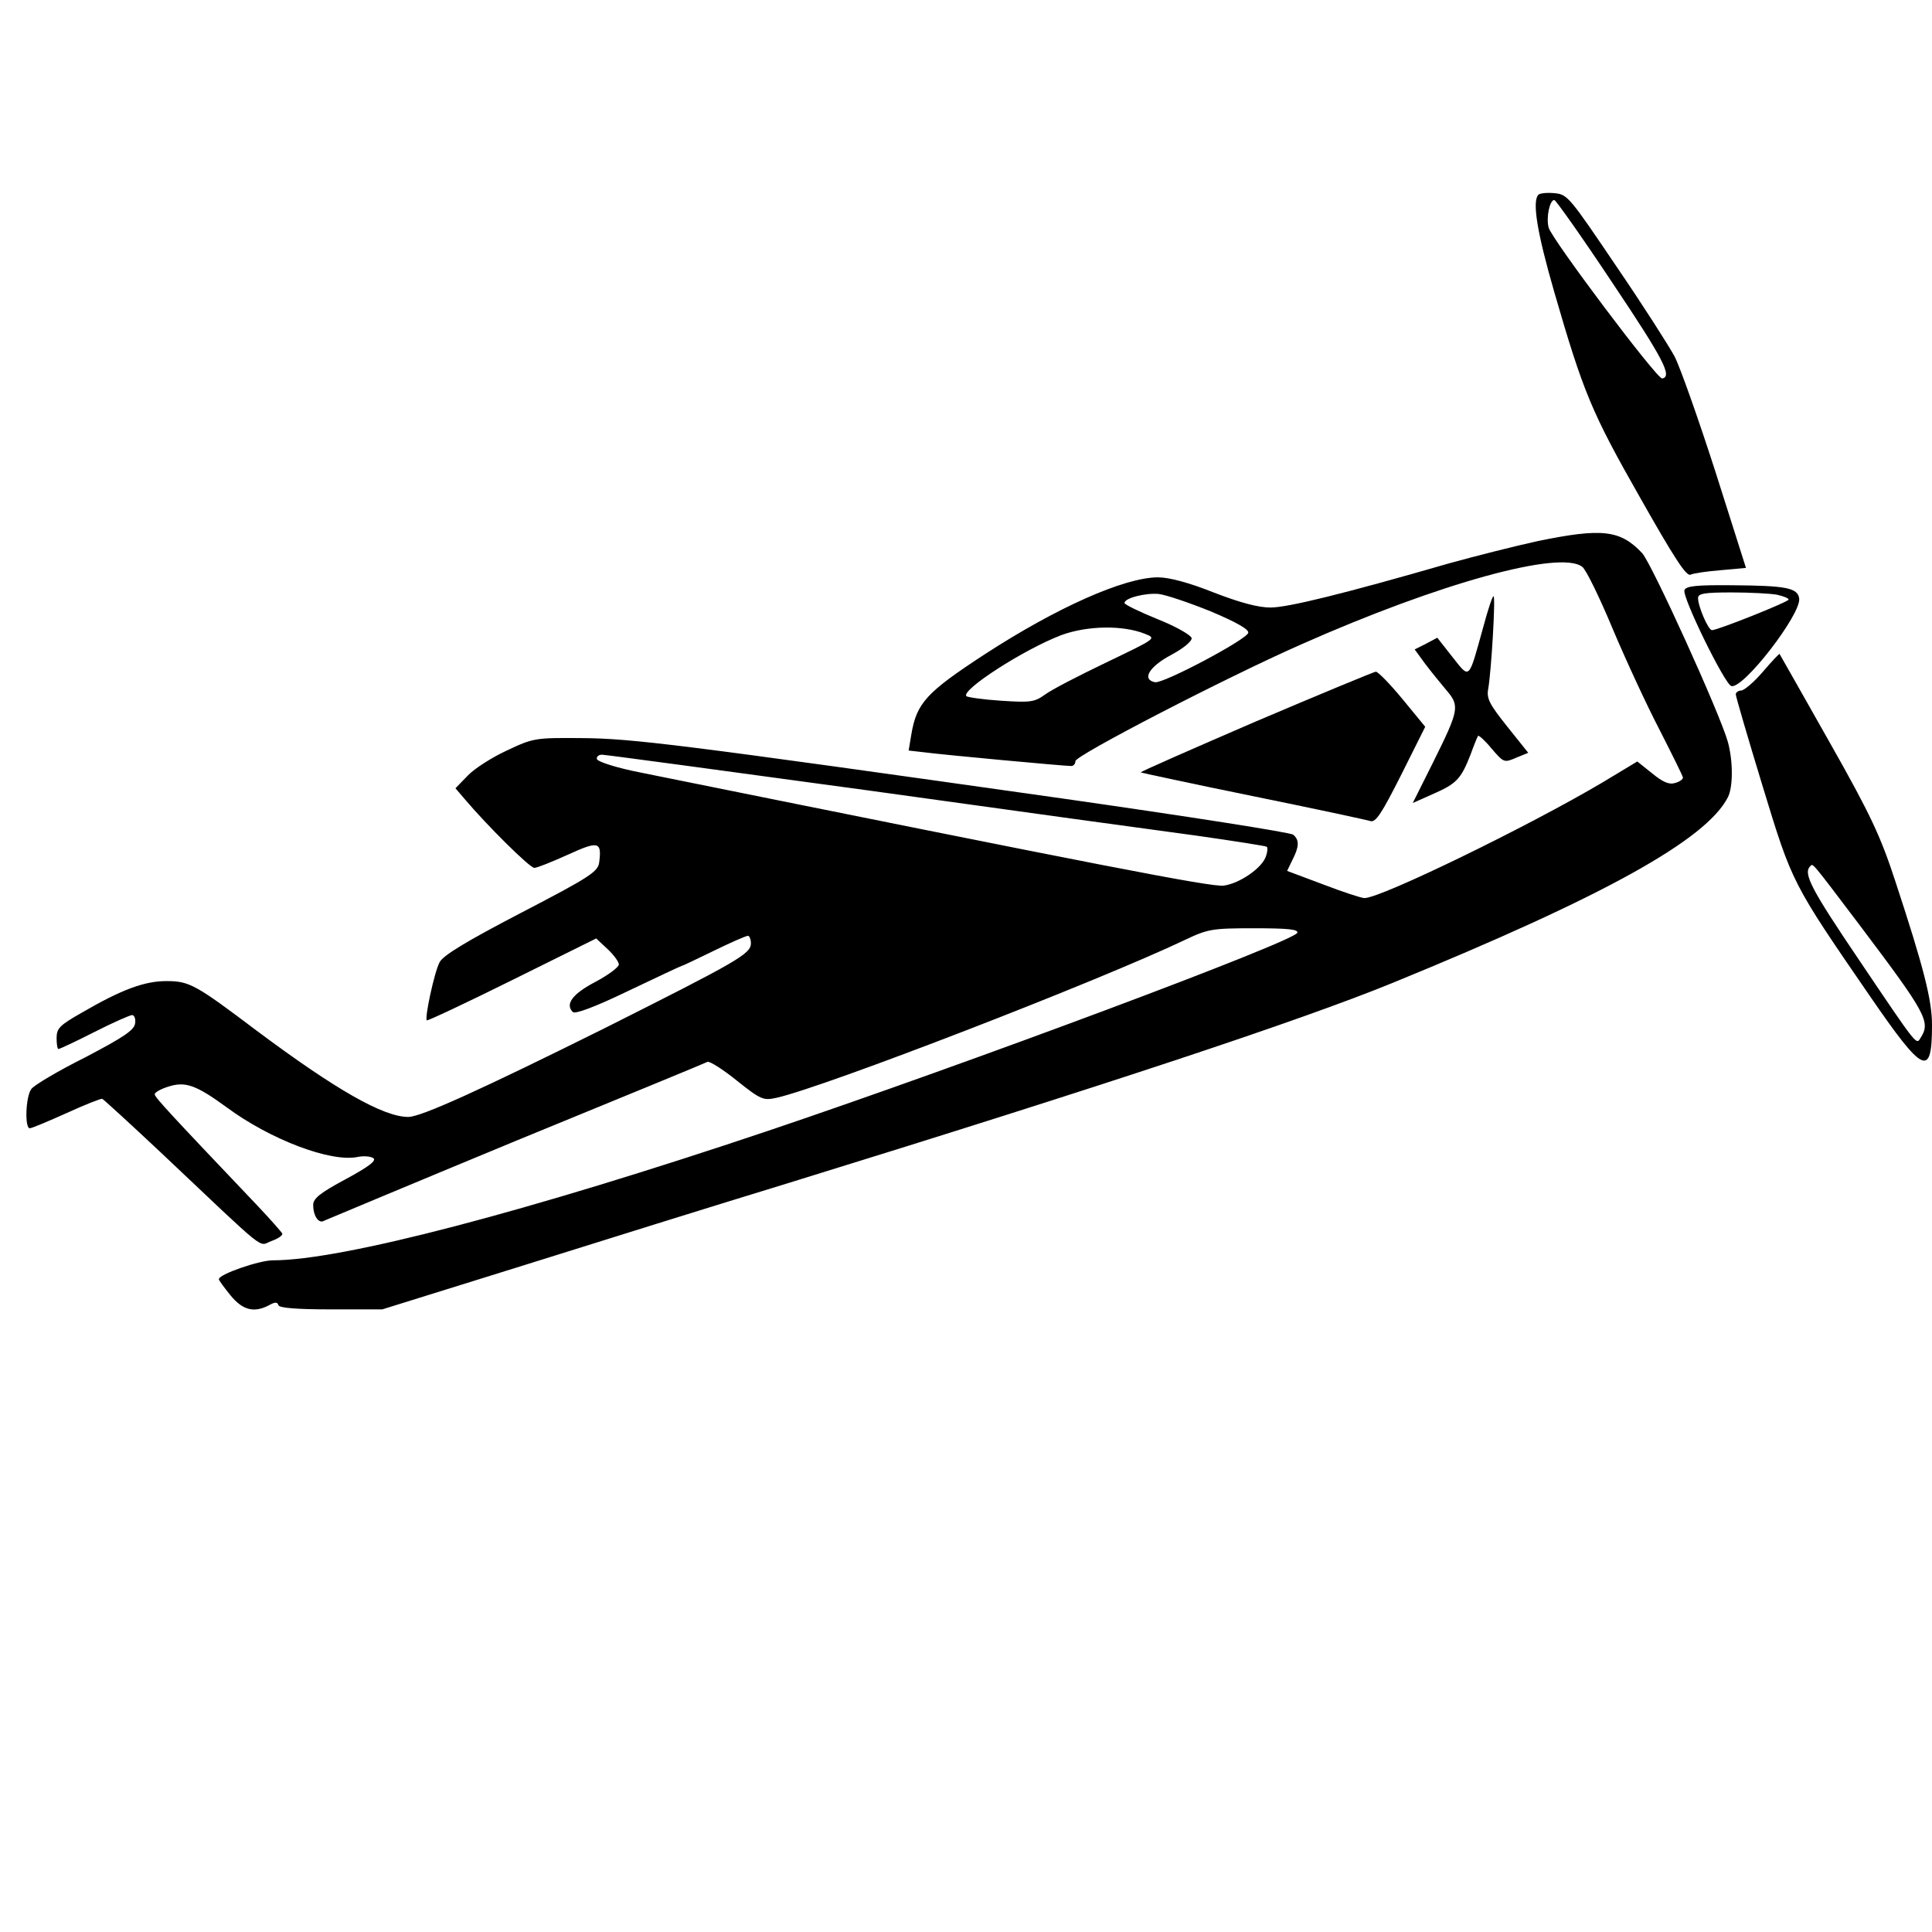
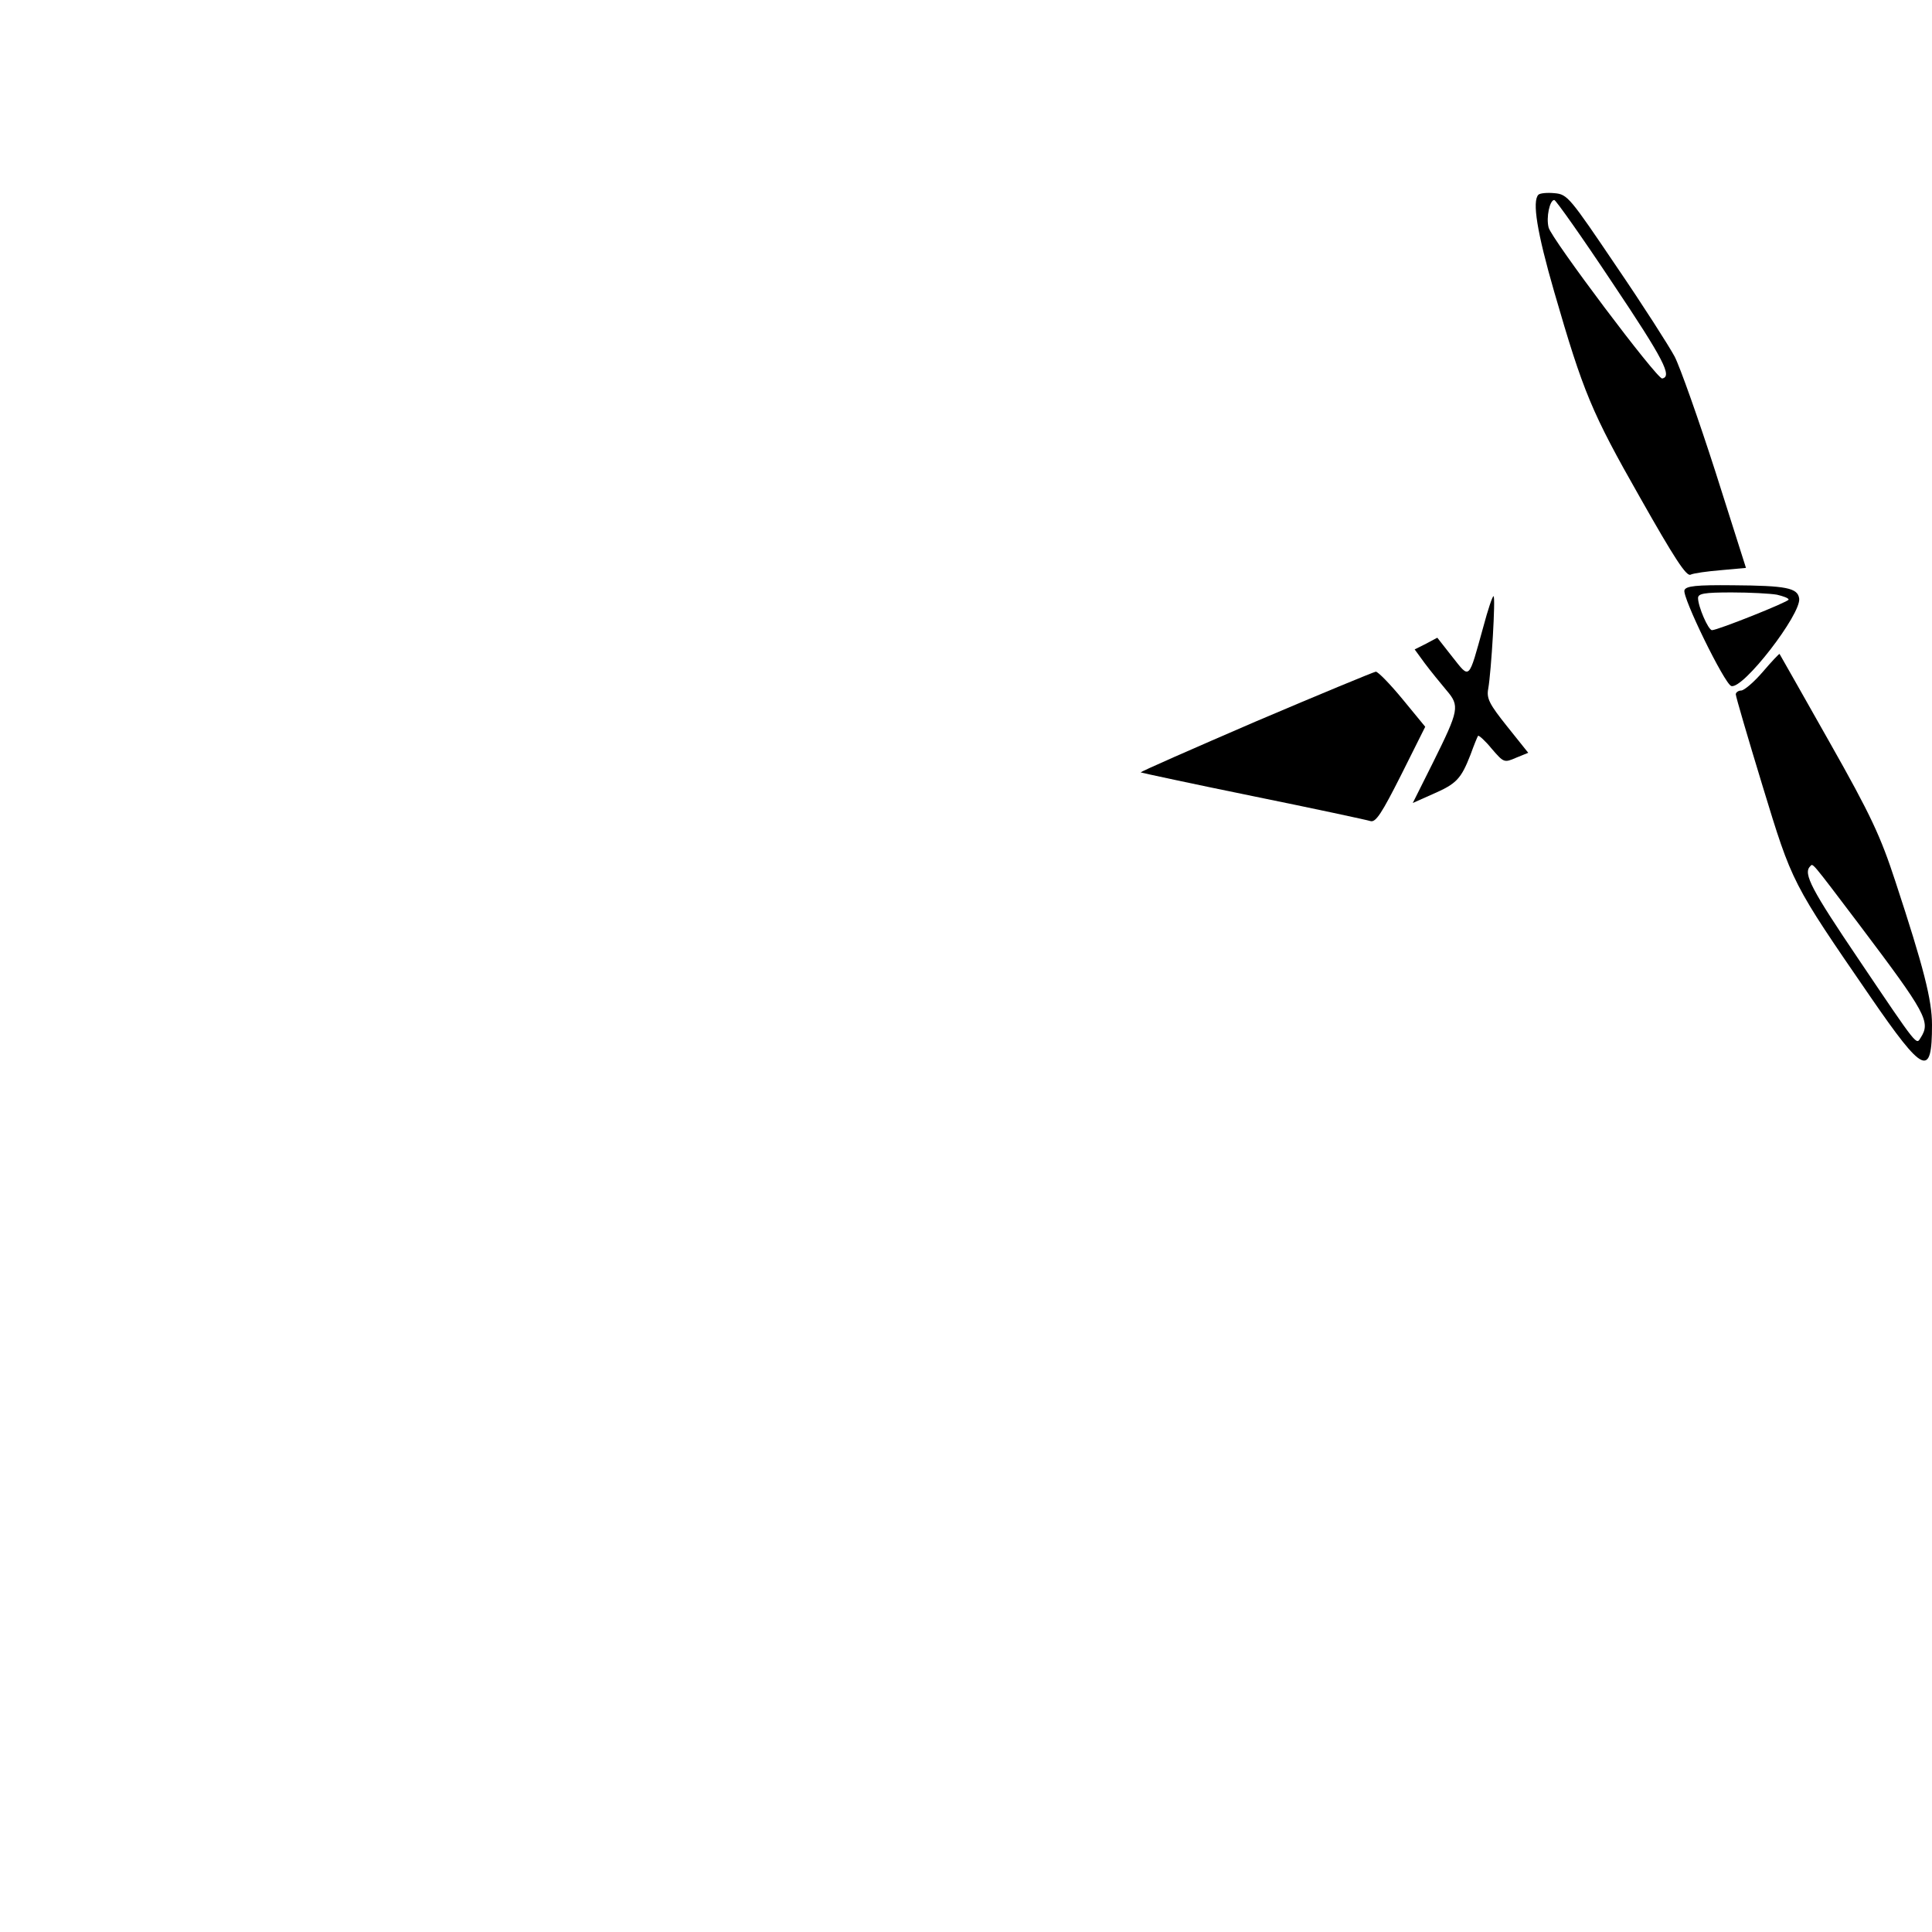
<svg xmlns="http://www.w3.org/2000/svg" version="1.0" width="512pt" height="512pt" viewBox="0 0 512 512" preserveAspectRatio="xMidYMid meet">
  <g transform="translate(0,512) scale(0.1,-0.1)" fill="#000000" stroke="none">
    <path d="M4077 4604 c-17 -17 -4 -99 42 -258 77 -266 99 -319 227 -544 91 -161 123 -210 134 -205 8 4 45 9 81 12 l66 6 -81 255 c-45 140 -94 278 -108 305 -15 28 -84 136 -155 240 -123 182 -129 190 -163 193 -20 2 -39 0 -43 -4z m197 -235 c136 -203 158 -247 131 -252 -13 -3 -294 371 -301 400 -7 27 3 73 15 73 4 0 74 -99 155 -221z" />
-     <path d="M4075 3686 c-60 -13 -166 -40 -235 -59 -277 -80 -427 -117 -473 -117 -33 0 -81 13 -151 40 -65 26 -118 40 -147 40 -89 0 -269 -80 -461 -205 -153 -100 -179 -128 -193 -212 l-7 -42 44 -5 c45 -6 367 -36 387 -36 6 0 11 6 11 13 0 15 400 222 600 310 363 161 684 250 743 205 10 -7 46 -81 81 -165 35 -83 91 -204 125 -269 33 -65 61 -121 61 -125 0 -4 -9 -11 -21 -14 -15 -5 -32 2 -60 25 l-40 32 -93 -56 c-194 -115 -586 -306 -630 -306 -8 0 -57 16 -109 36 l-96 36 14 29 c18 35 19 53 2 67 -7 6 -283 49 -612 96 -1018 144 -1139 159 -1275 160 -122 1 -127 0 -197 -33 -39 -18 -86 -48 -103 -66 l-33 -34 24 -28 c59 -70 173 -183 185 -183 7 0 47 16 89 35 81 37 90 35 83 -20 -3 -25 -24 -39 -207 -134 -144 -75 -207 -113 -216 -131 -14 -26 -40 -148 -34 -154 2 -2 104 46 227 107 l222 110 30 -28 c17 -16 30 -34 30 -41 0 -7 -28 -28 -62 -46 -61 -32 -81 -59 -60 -80 6 -6 58 13 147 56 76 36 139 66 141 66 2 0 40 18 85 40 45 22 86 40 91 40 4 0 8 -9 8 -20 0 -28 -36 -48 -388 -225 -326 -162 -486 -235 -520 -235 -66 0 -192 72 -401 228 -163 123 -179 132 -240 132 -58 0 -118 -22 -223 -83 -60 -34 -68 -42 -68 -68 0 -16 2 -29 5 -29 3 0 46 20 95 45 49 25 95 45 100 45 6 0 10 -10 8 -22 -2 -18 -31 -37 -132 -90 -72 -36 -136 -74 -143 -84 -15 -20 -18 -104 -4 -104 5 0 48 18 97 40 48 22 91 39 95 38 4 -2 74 -66 156 -143 290 -274 256 -247 292 -234 17 6 31 15 29 20 -2 4 -30 36 -63 71 -231 243 -275 290 -275 298 0 5 16 14 35 20 46 15 74 5 155 -54 116 -86 277 -147 348 -132 15 3 33 2 41 -3 10 -6 -10 -22 -73 -56 -67 -36 -86 -51 -86 -68 0 -30 15 -51 29 -42 7 3 236 99 509 212 273 112 502 206 507 209 6 2 41 -20 78 -50 64 -51 70 -53 106 -45 128 29 850 308 1081 418 61 29 72 31 183 31 91 0 118 -3 115 -12 -8 -23 -872 -346 -1403 -525 -640 -215 -1129 -343 -1312 -343 -36 0 -143 -37 -143 -50 0 -3 14 -22 31 -43 32 -39 62 -47 102 -26 16 9 22 9 25 0 2 -7 46 -11 139 -11 l136 0 366 114 c201 63 521 163 711 221 839 259 1358 431 1600 530 560 229 831 379 889 492 14 27 14 96 0 147 -21 75 -201 471 -227 500 -58 62 -107 67 -277 32z m-867 -186 c69 -29 102 -48 100 -57 -4 -18 -225 -135 -247 -131 -36 7 -16 41 42 72 34 18 56 37 55 45 -2 8 -42 31 -90 50 -49 20 -88 39 -88 43 0 13 55 27 90 24 19 -2 81 -23 138 -46z m-173 -60 c30 -12 29 -12 -102 -75 -73 -35 -147 -73 -164 -86 -28 -20 -39 -21 -116 -16 -47 3 -88 9 -92 12 -15 16 152 124 252 162 68 25 163 27 222 3z m-732 -415 c381 -53 773 -107 871 -120 98 -14 181 -27 183 -29 3 -2 2 -14 -2 -25 -10 -31 -69 -72 -112 -78 -34 -4 -320 52 -1547 300 -61 12 -111 28 -114 35 -2 6 4 12 13 12 9 0 327 -43 708 -95z" />
    <path d="M4464 3556 c-7 -17 106 -248 124 -254 31 -10 186 191 180 232 -4 28 -34 34 -176 35 -97 1 -124 -2 -128 -13z m245 -12 c17 -4 31 -9 31 -13 0 -6 -188 -81 -203 -81 -10 0 -37 63 -37 85 0 12 16 15 89 15 49 0 103 -3 120 -6z" />
    <path d="M3931 3459 c-40 -144 -35 -139 -82 -80 l-40 51 -30 -16 -30 -15 27 -37 c15 -20 41 -52 57 -71 36 -42 34 -52 -36 -193 l-53 -106 54 24 c62 27 74 40 99 104 9 25 18 47 20 50 2 2 19 -13 36 -34 32 -37 33 -38 65 -24 l32 13 -56 70 c-47 59 -55 74 -50 100 8 45 20 245 14 245 -3 0 -15 -36 -27 -81z" />
    <path d="M4672 3340 c-24 -28 -50 -50 -58 -50 -7 0 -14 -5 -14 -10 0 -6 32 -115 71 -243 79 -259 77 -255 286 -559 141 -205 163 -215 163 -74 0 66 -22 152 -97 380 -39 119 -64 174 -175 370 -72 127 -131 232 -132 233 -1 1 -21 -20 -44 -47z m255 -670 c178 -236 190 -258 163 -300 -12 -19 -5 -29 -164 207 -125 185 -148 228 -129 247 8 8 -1 19 130 -154z" />
    <path d="M3328 3208 c-169 -73 -306 -133 -305 -135 2 -1 136 -30 298 -63 162 -33 302 -63 311 -66 14 -4 30 21 81 122 l64 128 -60 73 c-33 40 -65 73 -71 73 -6 -1 -149 -60 -318 -132z" />
  </g>
</svg>